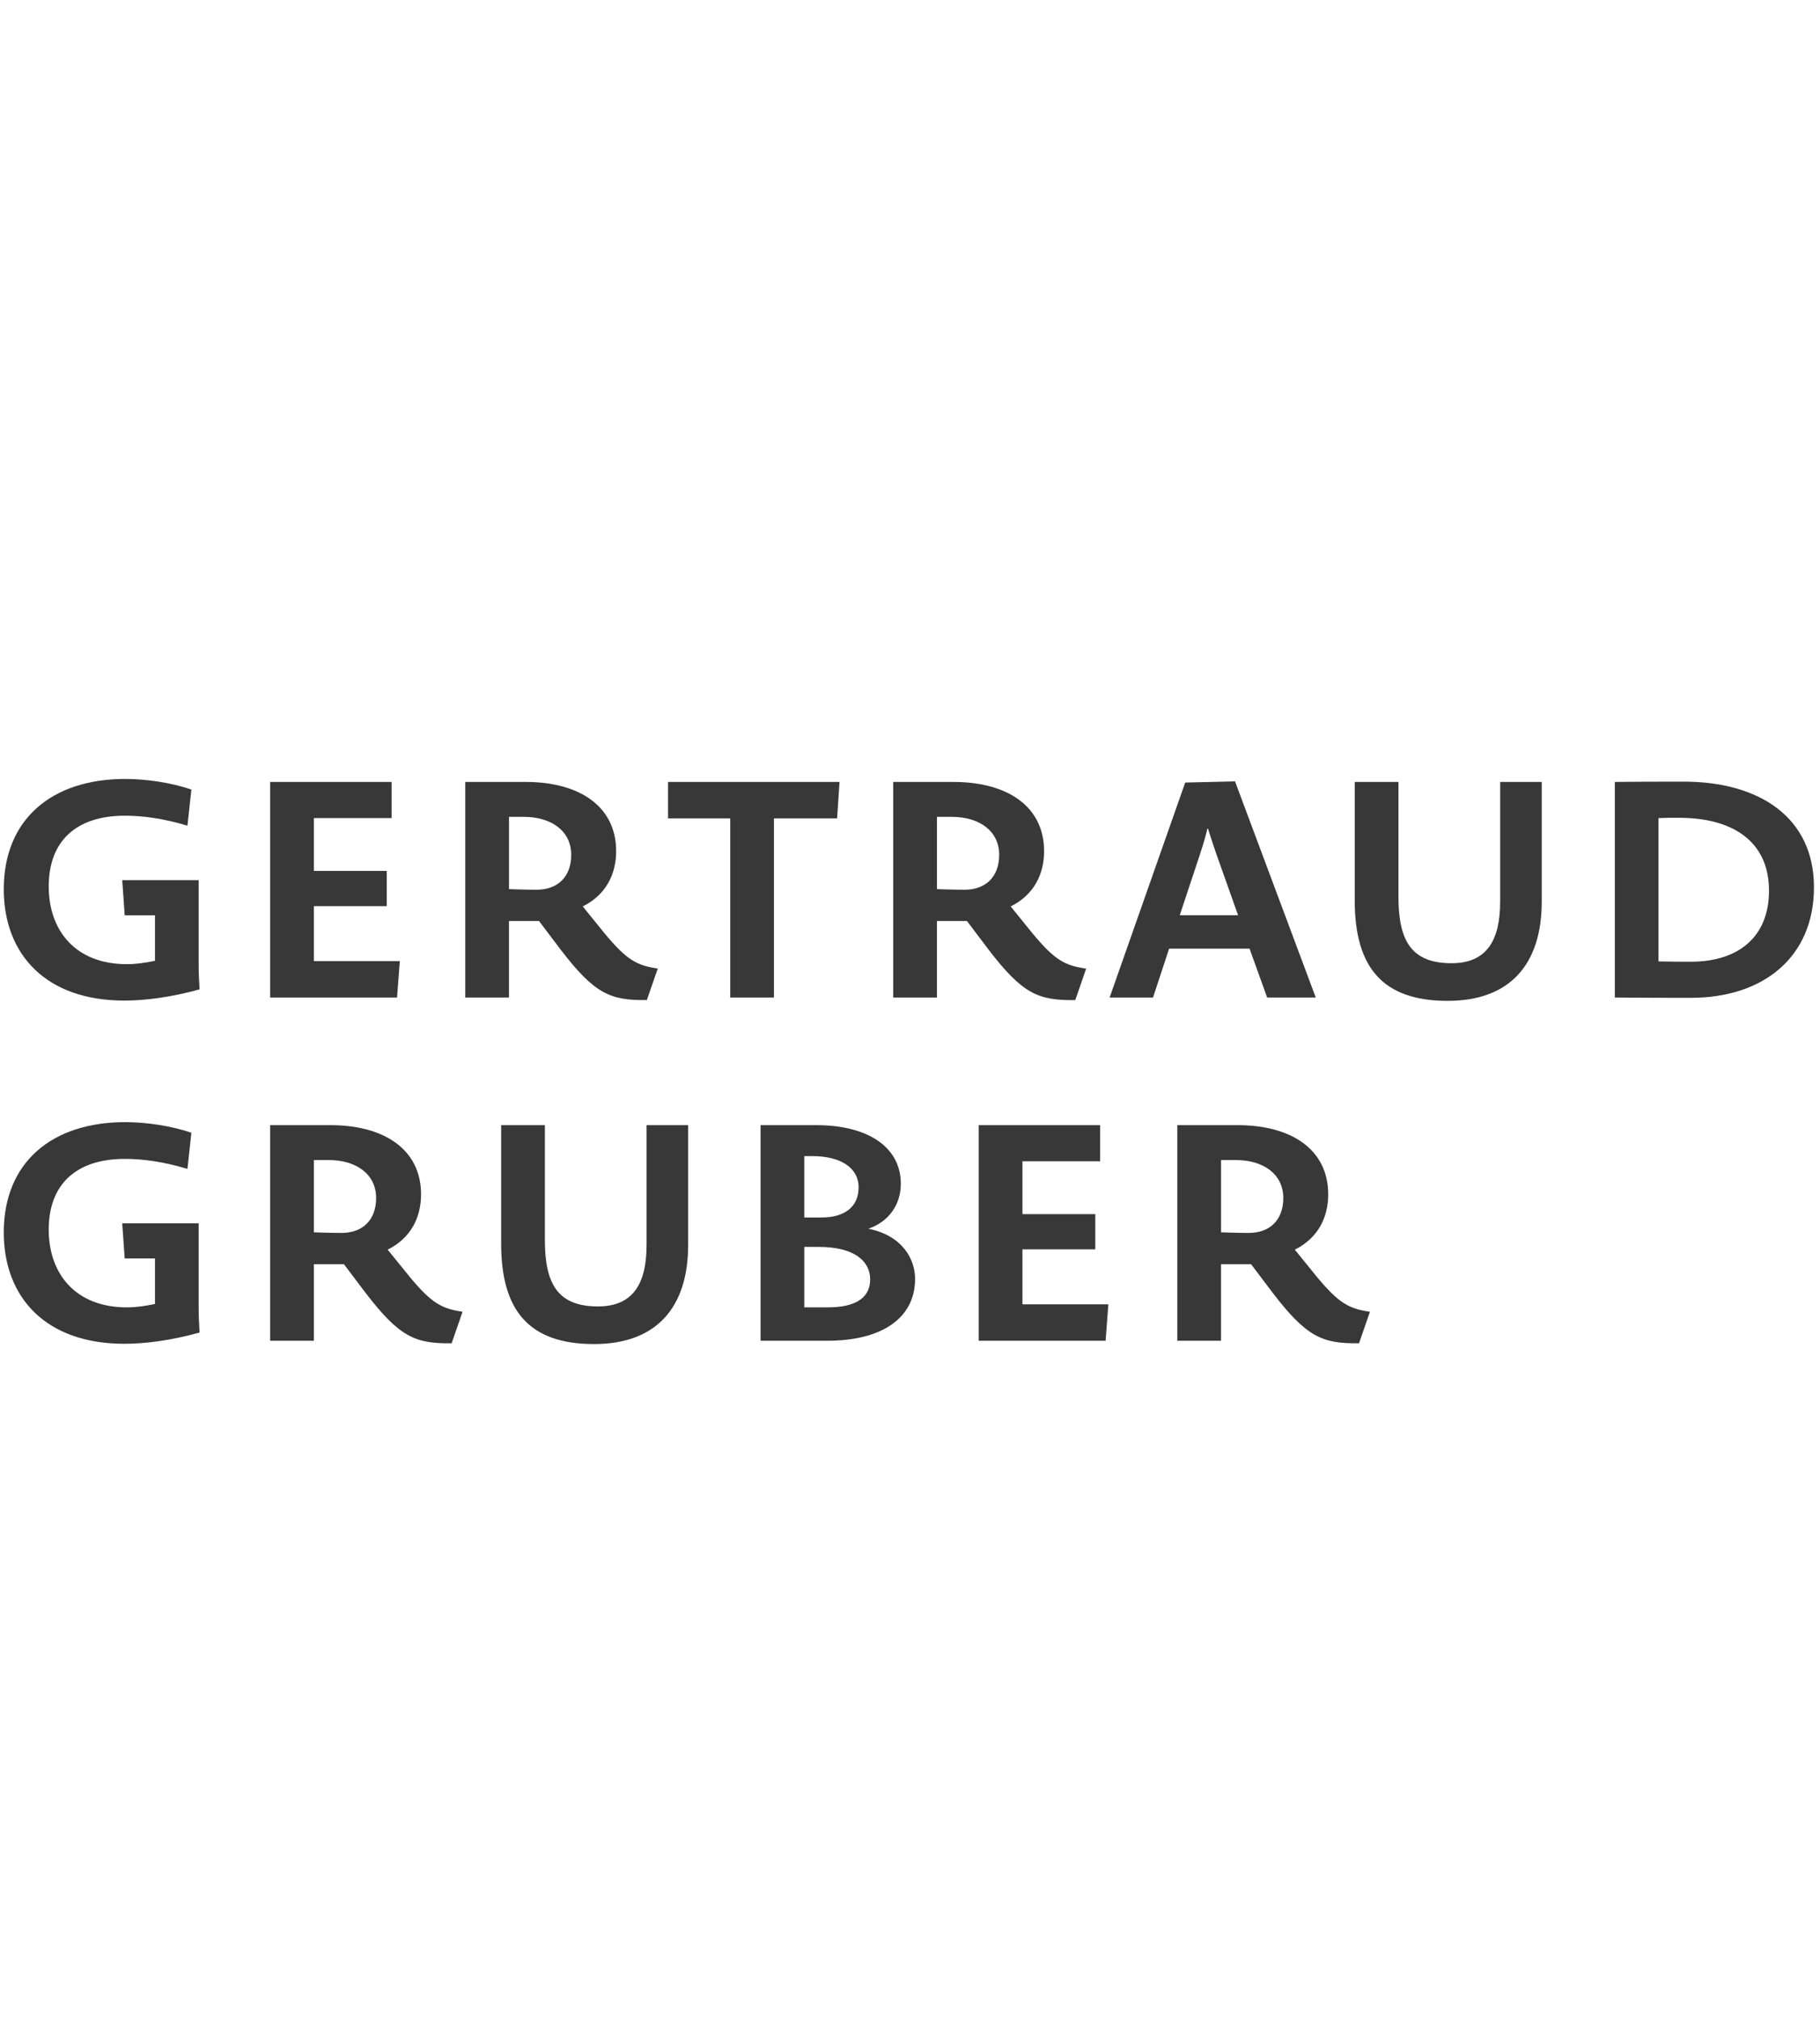
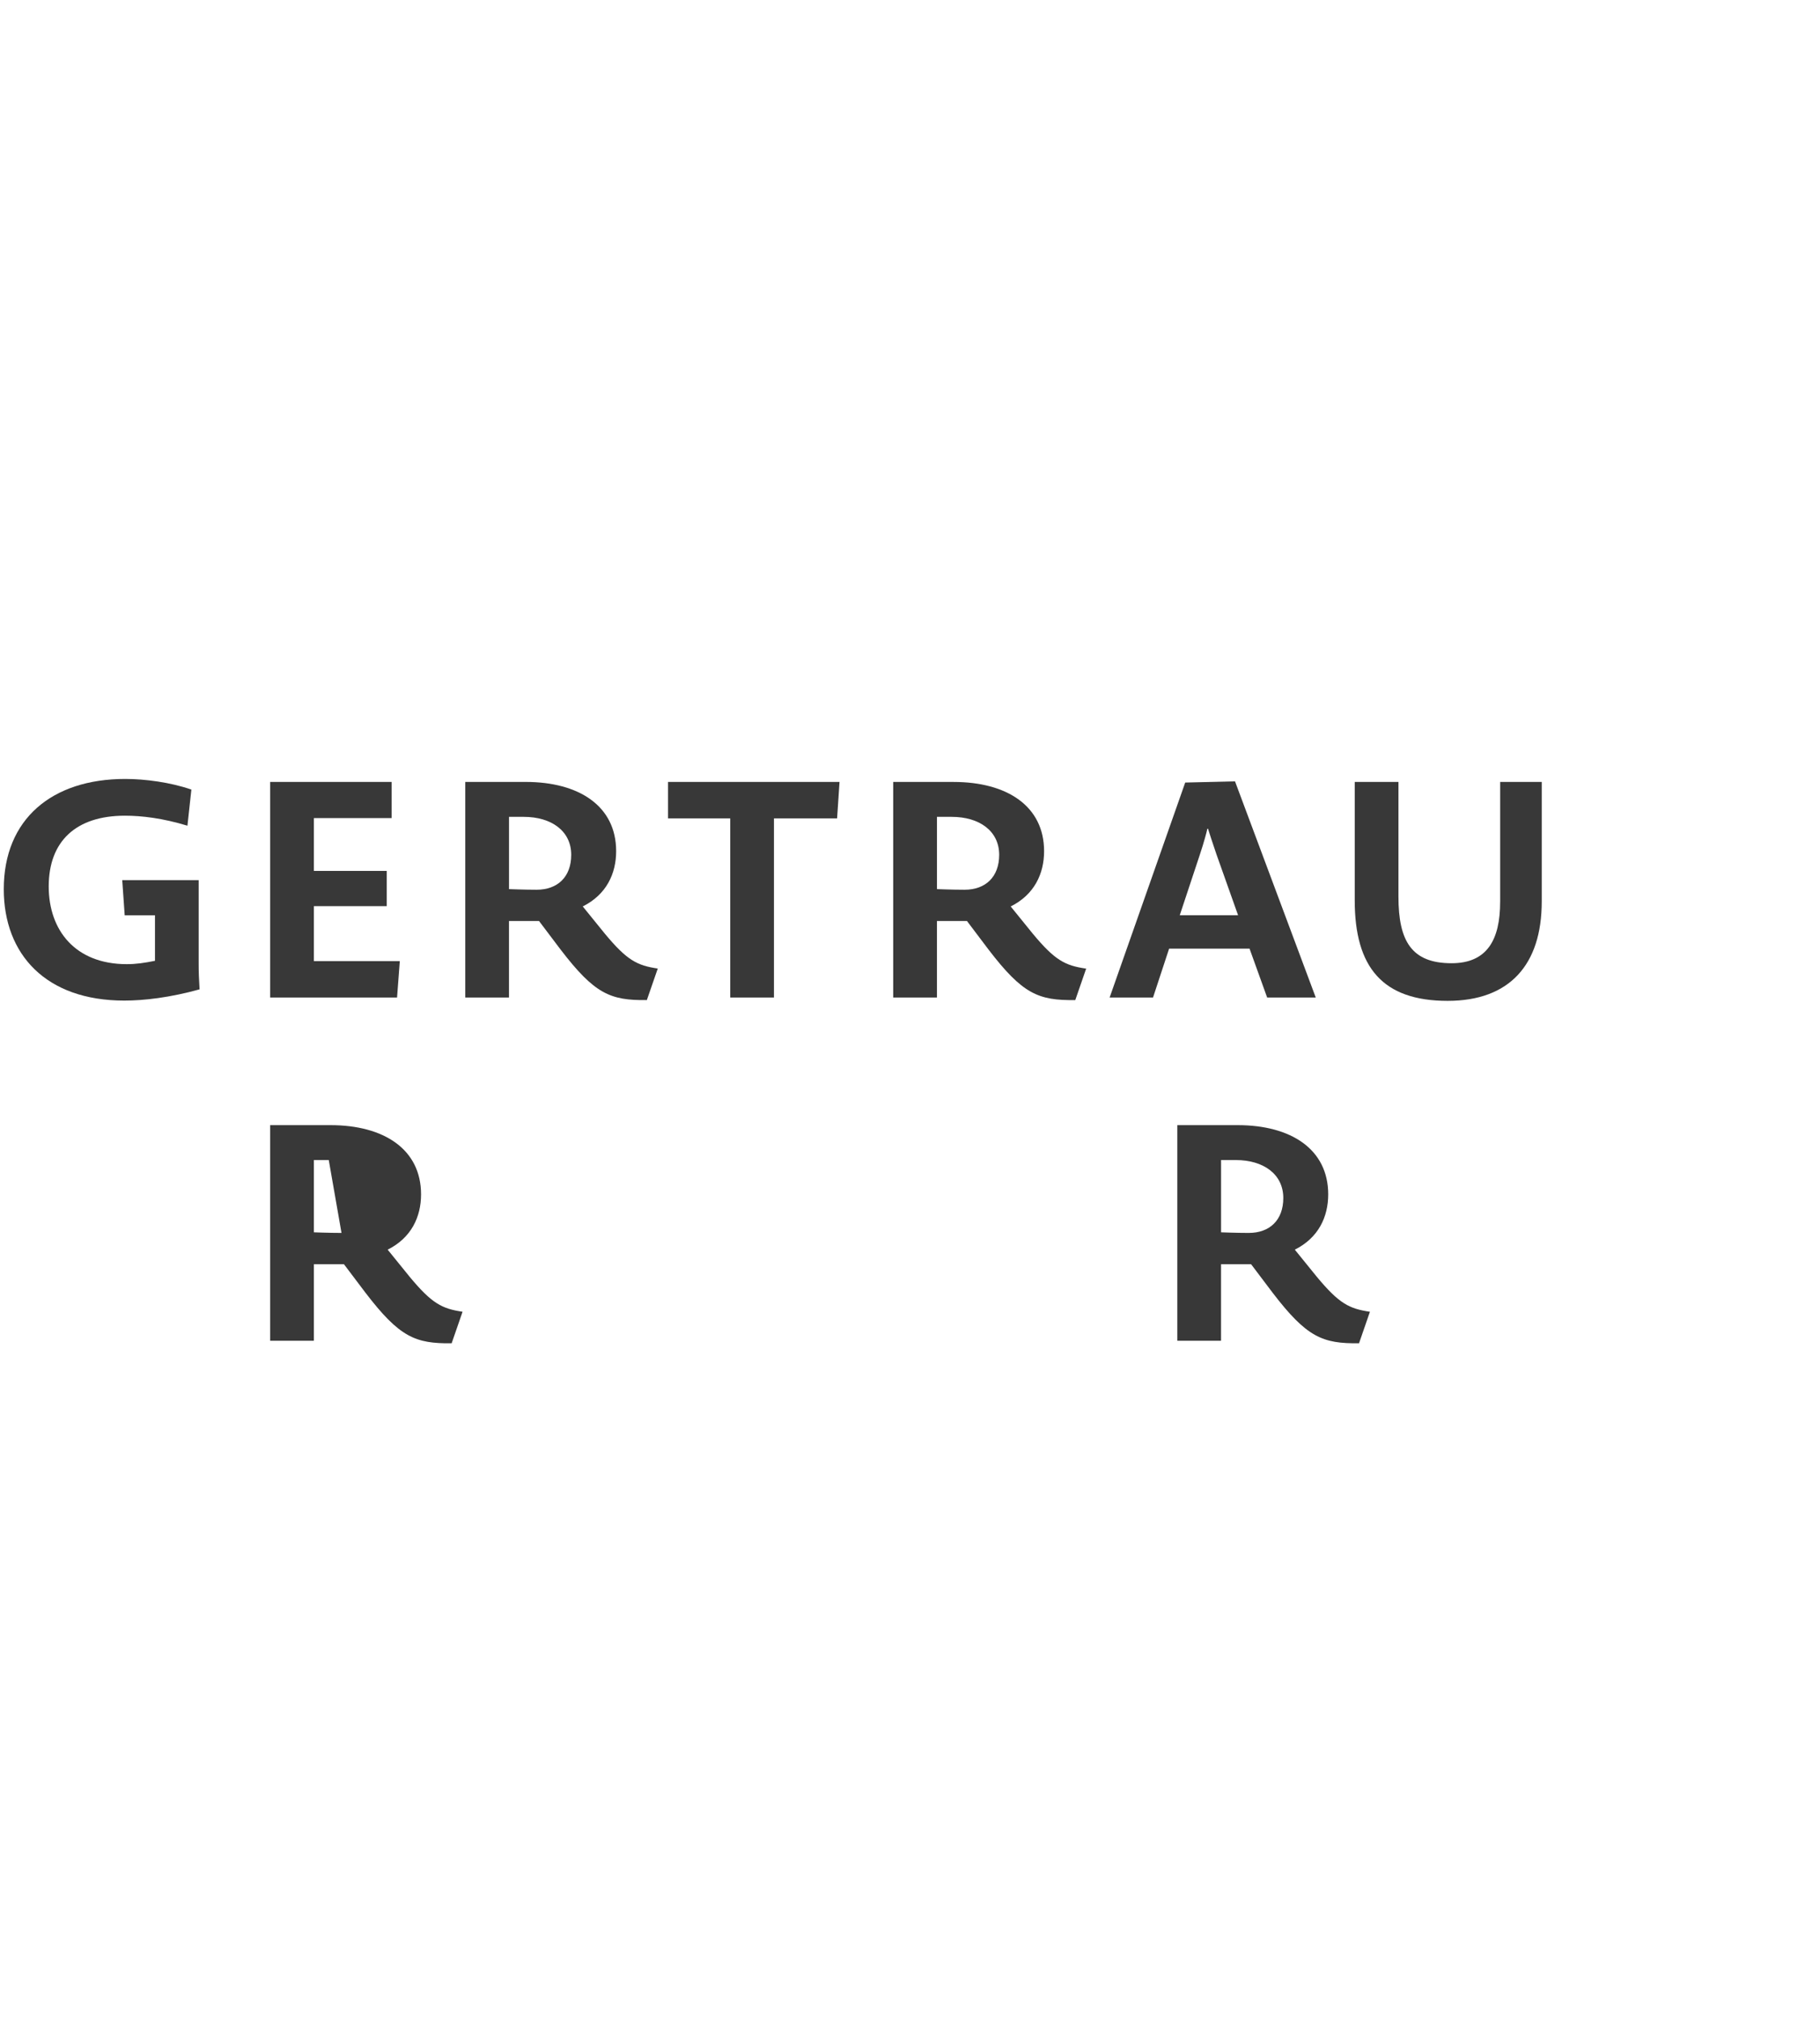
<svg xmlns="http://www.w3.org/2000/svg" id="KOSMETIK_KULTUR" data-name="KOSMETIK KULTUR" width="92" height="102.1" viewBox="0 0 92 102.1">
  <polygon points="20.21 48.57 15.867 48.57 15.867 45.793 19.55 45.793 19.55 44.013 15.867 44.013 15.867 41.343 19.795 41.343 19.795 39.517 13.657 39.517 13.657 50.412 20.071 50.412 20.21 48.57" fill="#383838" />
  <polygon points="39.123 50.412 39.123 41.358 42.315 41.358 42.438 39.517 33.768 39.517 33.768 41.358 36.913 41.358 36.913 50.412 39.123 50.412" fill="#383838" />
  <path d="M64.056,50.412h2.455l-4.082-10.926-2.517.061-3.821,10.864h2.194l.813-2.47h4.066s.89,2.47.89,2.47ZM59.636,46.253l1.013-3.054c.215-.644.338-1.12.384-1.32h.031c.061.2.215.675.43,1.304l1.09,3.069h-2.946Z" fill="#383838" />
  <path d="M75.831,45.578c0,1.918-.66,3.1-2.455,3.1-2.01,0-2.685-1.105-2.685-3.361v-5.8h-2.21v5.984c0,3.391,1.412,5.079,4.696,5.079,3.13,0,4.757-1.826,4.757-5.018v-6.046h-2.102v6.061h0Z" fill="#383838" />
-   <path d="M85.111,39.501c-1.442,0-2.348,0-3.483.015v10.895c1.611.015,2.655.015,3.852.015,3.652,0,6.215-2.056,6.215-5.585,0-3.545-2.777-5.34-6.583-5.34h0ZM85.464,48.601c-.522,0-.905,0-1.627-.015v-7.243c.338-.015.583-.015,1.028-.015,2.731,0,4.557,1.197,4.557,3.683,0,2.302-1.504,3.591-3.959,3.591h0Z" fill="#383838" />
  <path d="M10.044,44.478l-3.865-0.0.124,1.776h1.531v2.302c-.537.107-.951.169-1.427.169-2.593,0-3.944-1.703-3.944-3.928,0-2.286,1.381-3.575,3.851-3.575.844,0,1.903.123,3.161.506l.199-1.826c-1.059-.368-2.348-.537-3.345-.537-3.698,0-6.138,2.025-6.138,5.57,0,3.299,2.133,5.631,6.092,5.631.997,0,2.317-.153,3.805-.568-.031-.506-.046-.859-.046-1.335,0,0,0-4.185,0-4.185Z" fill="#383838" />
-   <path d="M10.044,61.822l-3.865-0.0.124,1.776h1.531v2.302c-.537.107-.951.169-1.427.169-2.593,0-3.944-1.703-3.944-3.928,0-2.286,1.381-3.575,3.851-3.575.844,0,1.903.123,3.161.506l.199-1.826c-1.059-.368-2.348-.537-3.345-.537-3.698,0-6.138,2.025-6.138,5.57,0,3.299,2.133,5.631,6.092,5.631.997,0,2.317-.153,3.805-.568-.031-.506-.046-.859-.046-1.335,0,0,0-4.185,0-4.185Z" fill="#383838" />
-   <path d="M32.683,62.922c0,1.918-.66,3.1-2.455,3.1-2.01,0-2.685-1.105-2.685-3.361v-5.8h-2.21v5.984c0,3.391,1.412,5.079,4.696,5.079,3.13,0,4.757-1.826,4.757-5.018v-6.046h-2.102s0,6.061,0,6.061Z" fill="#383838" />
-   <path d="M43.894,62.094c1.043-.353,1.642-1.228,1.642-2.271,0-1.857-1.673-2.962-4.266-2.962h-2.824v10.895h3.376c2.747,0,4.435-1.135,4.435-3.13,0-.967-.614-2.179-2.363-2.532ZM40.656,58.426h.414c1.366,0,2.332.552,2.332,1.581,0,1.013-.752,1.519-1.857,1.519h-.89s0-3.1,0-3.1ZM41.868,66.068h-1.212v-3.054h.721c1.857,0,2.609.752,2.609,1.642,0,1.013-.875,1.412-2.118,1.412Z" fill="#383838" />
-   <polygon points="51.684 63.137 55.366 63.137 55.366 61.357 51.684 61.357 51.684 58.687 55.612 58.687 55.612 56.861 49.474 56.861 49.474 67.756 55.888 67.756 56.026 65.915 51.684 65.915 51.684 63.137" fill="#383838" />
  <path d="M54.355,50.54l.55-1.589c-1.059-.154-1.567-.405-2.695-1.761l-1.12-1.381c1.197-.598,1.688-1.657,1.688-2.793,0-2.286-1.887-3.499-4.573-3.499h-3.054v10.895h2.21v-3.867h1.519l1.089,1.442c1.726,2.252,2.52,2.58,4.385,2.553ZM48.758,44.964c-.614,0-1.396-.031-1.396-.031v-3.652h.752c1.381,0,2.394.706,2.394,1.918,0,1.12-.691,1.765-1.749,1.765Z" fill="#383838" />
  <path d="M25.729,46.545h1.519l1.089,1.442c1.719,2.243,2.513,2.578,4.361,2.553l.552-1.593c-1.043-.154-1.553-.411-2.672-1.758l-1.12-1.381c1.197-.598,1.688-1.657,1.688-2.793,0-2.286-1.887-3.499-4.573-3.499h-3.054v10.895h2.21v-3.867ZM25.729,41.281h.752c1.381,0,2.394.706,2.394,1.918,0,1.12-.691,1.765-1.749,1.765-.614,0-1.396-.031-1.396-.031,0,0,0-3.652,0-3.652Z" fill="#383838" />
-   <path d="M20.716,64.534l-1.12-1.381c1.197-.598,1.688-1.657,1.688-2.793,0-2.286-1.887-3.499-4.573-3.499h-3.054v10.895h2.21v-3.867h1.519l1.089,1.442c1.717,2.241,2.512,2.577,4.355,2.554l.552-1.594c-1.04-.154-1.549-.413-2.667-1.757ZM17.263,62.308c-.614,0-1.396-.031-1.396-.031v-3.652h.752c1.381,0,2.394.706,2.394,1.918,0,1.12-.691,1.765-1.749,1.765Z" fill="#383838" />
+   <path d="M20.716,64.534l-1.12-1.381c1.197-.598,1.688-1.657,1.688-2.793,0-2.286-1.887-3.499-4.573-3.499h-3.054v10.895h2.21v-3.867h1.519l1.089,1.442c1.717,2.241,2.512,2.577,4.355,2.554l.552-1.594c-1.04-.154-1.549-.413-2.667-1.757ZM17.263,62.308c-.614,0-1.396-.031-1.396-.031v-3.652h.752Z" fill="#383838" />
  <path d="M66.572,64.534l-1.12-1.381c1.197-.598,1.688-1.657,1.688-2.793,0-2.286-1.887-3.499-4.573-3.499h-3.054v10.895h2.21v-3.867h1.519l1.089,1.442c1.72,2.245,2.515,2.578,4.367,2.553l.551-1.592c-1.047-.154-1.556-.41-2.678-1.759h0ZM63.12,62.308c-.614,0-1.396-.031-1.396-.031v-3.652h.752c1.381,0,2.394.706,2.394,1.918,0,1.12-.691,1.765-1.749,1.765Z" fill="#383838" />
</svg>